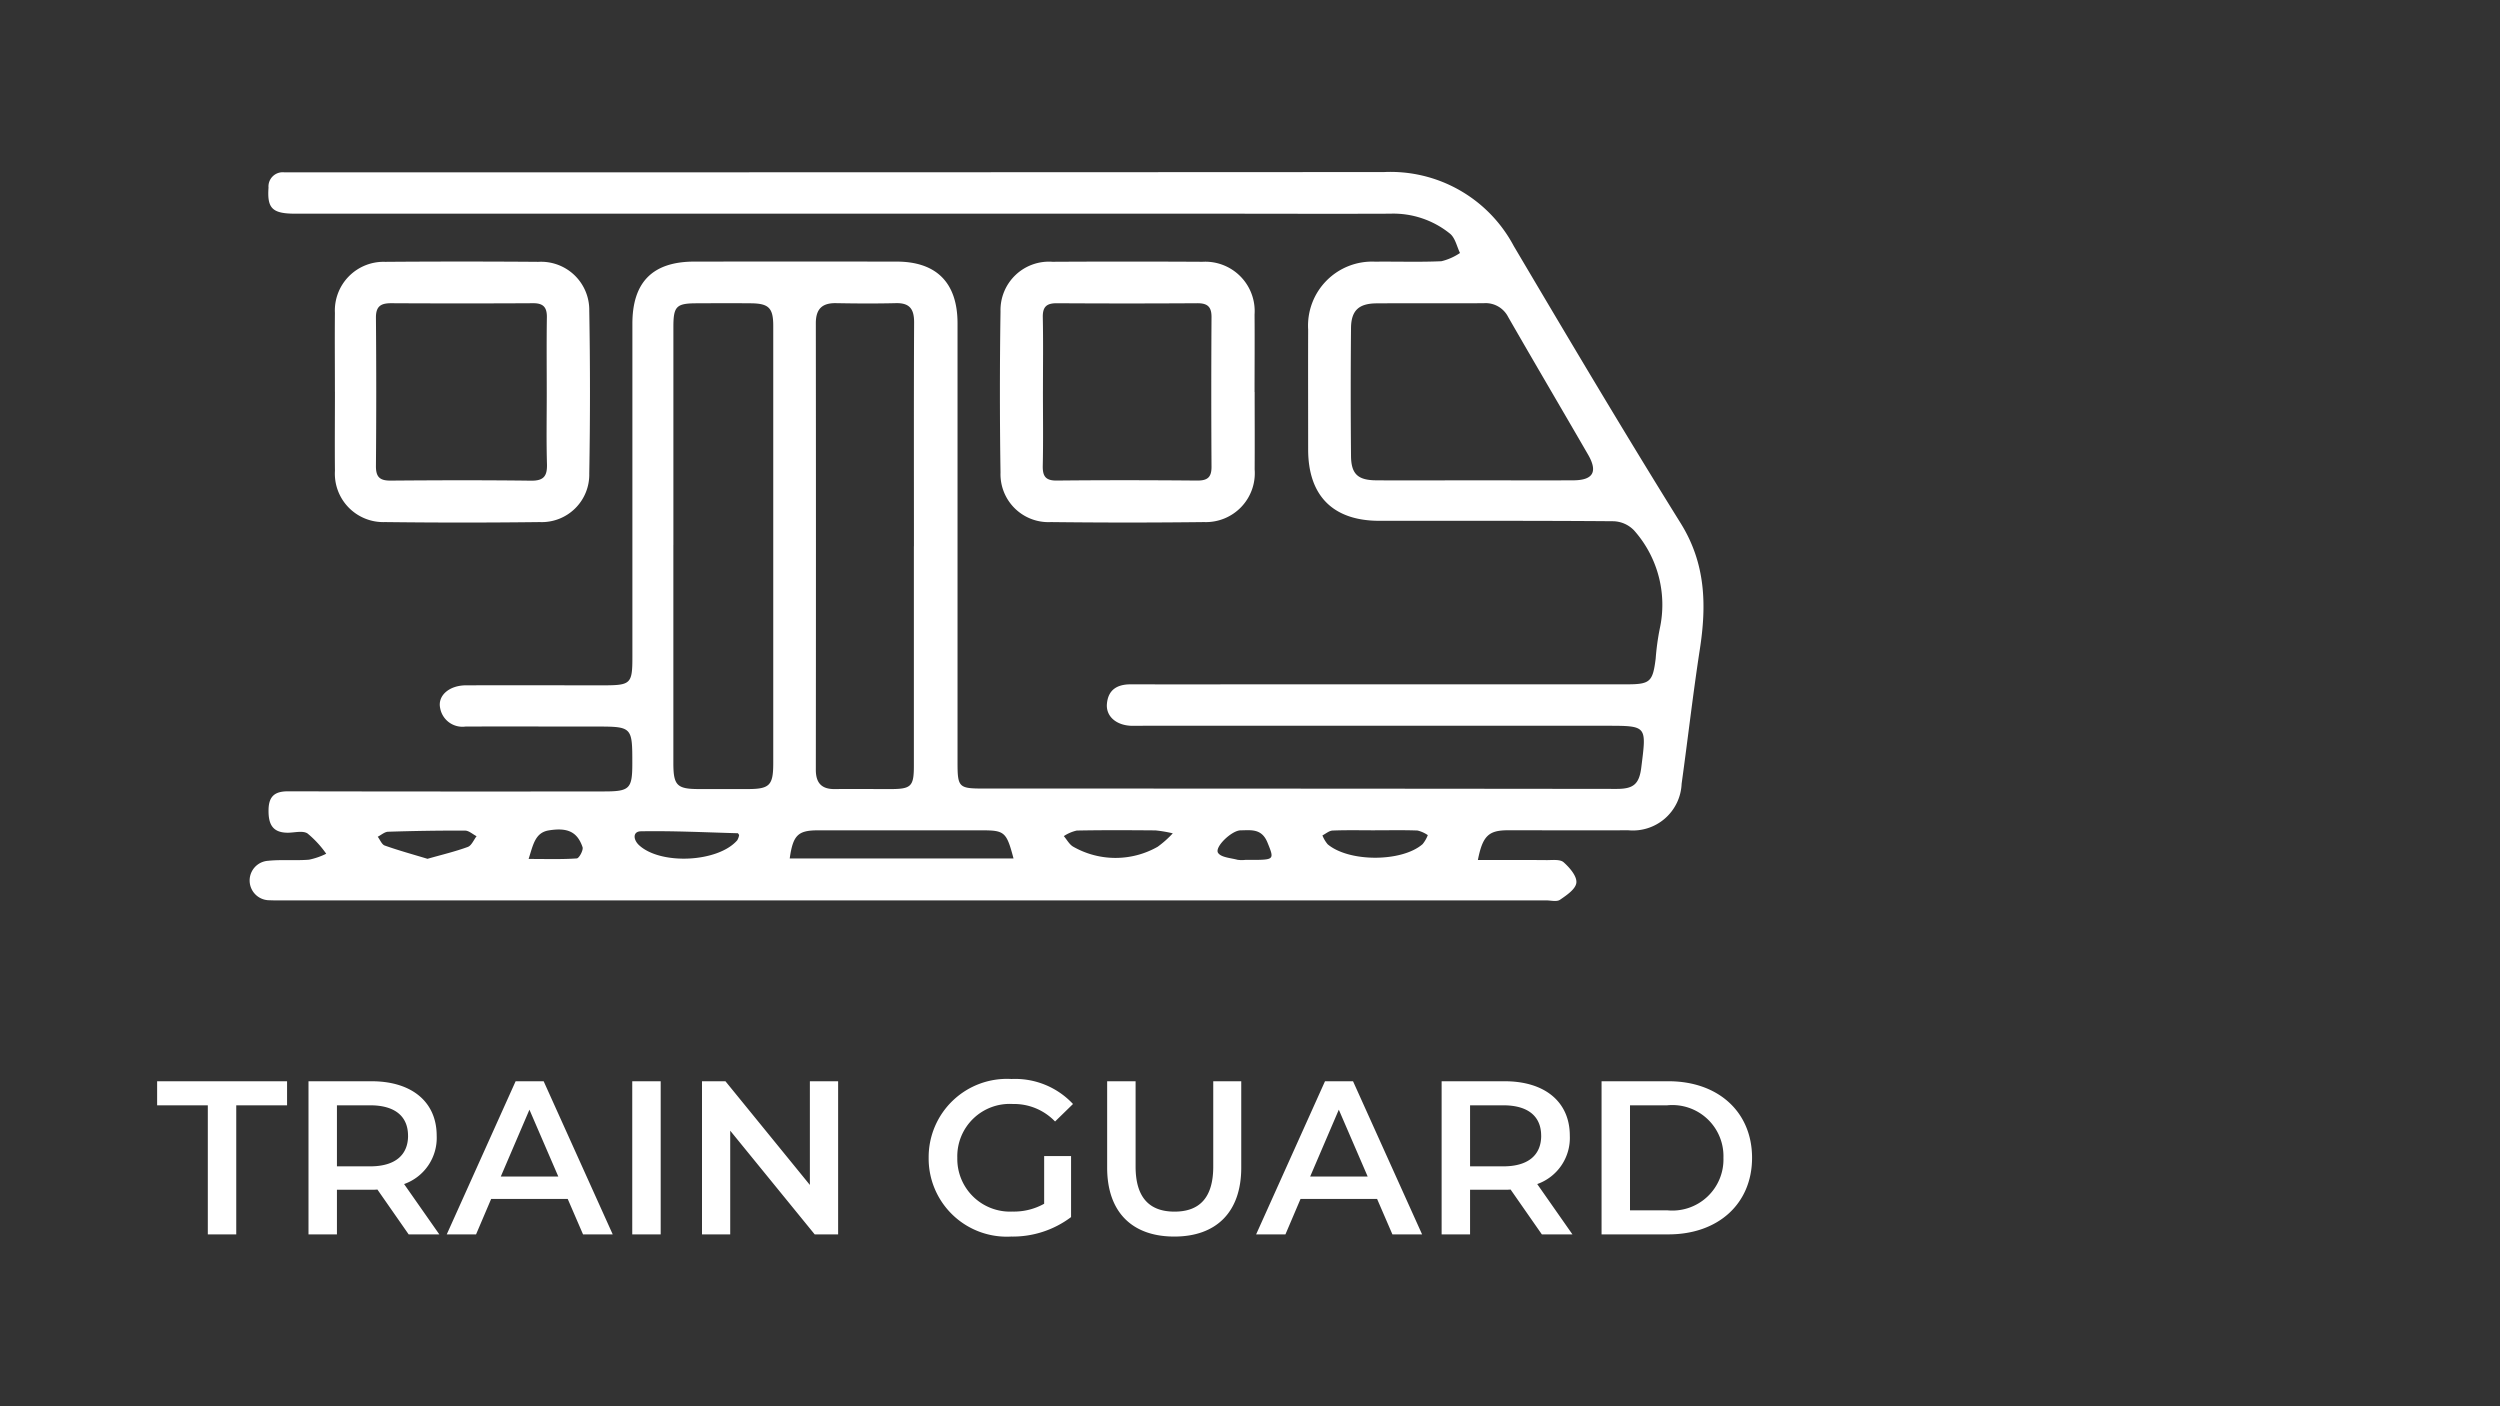
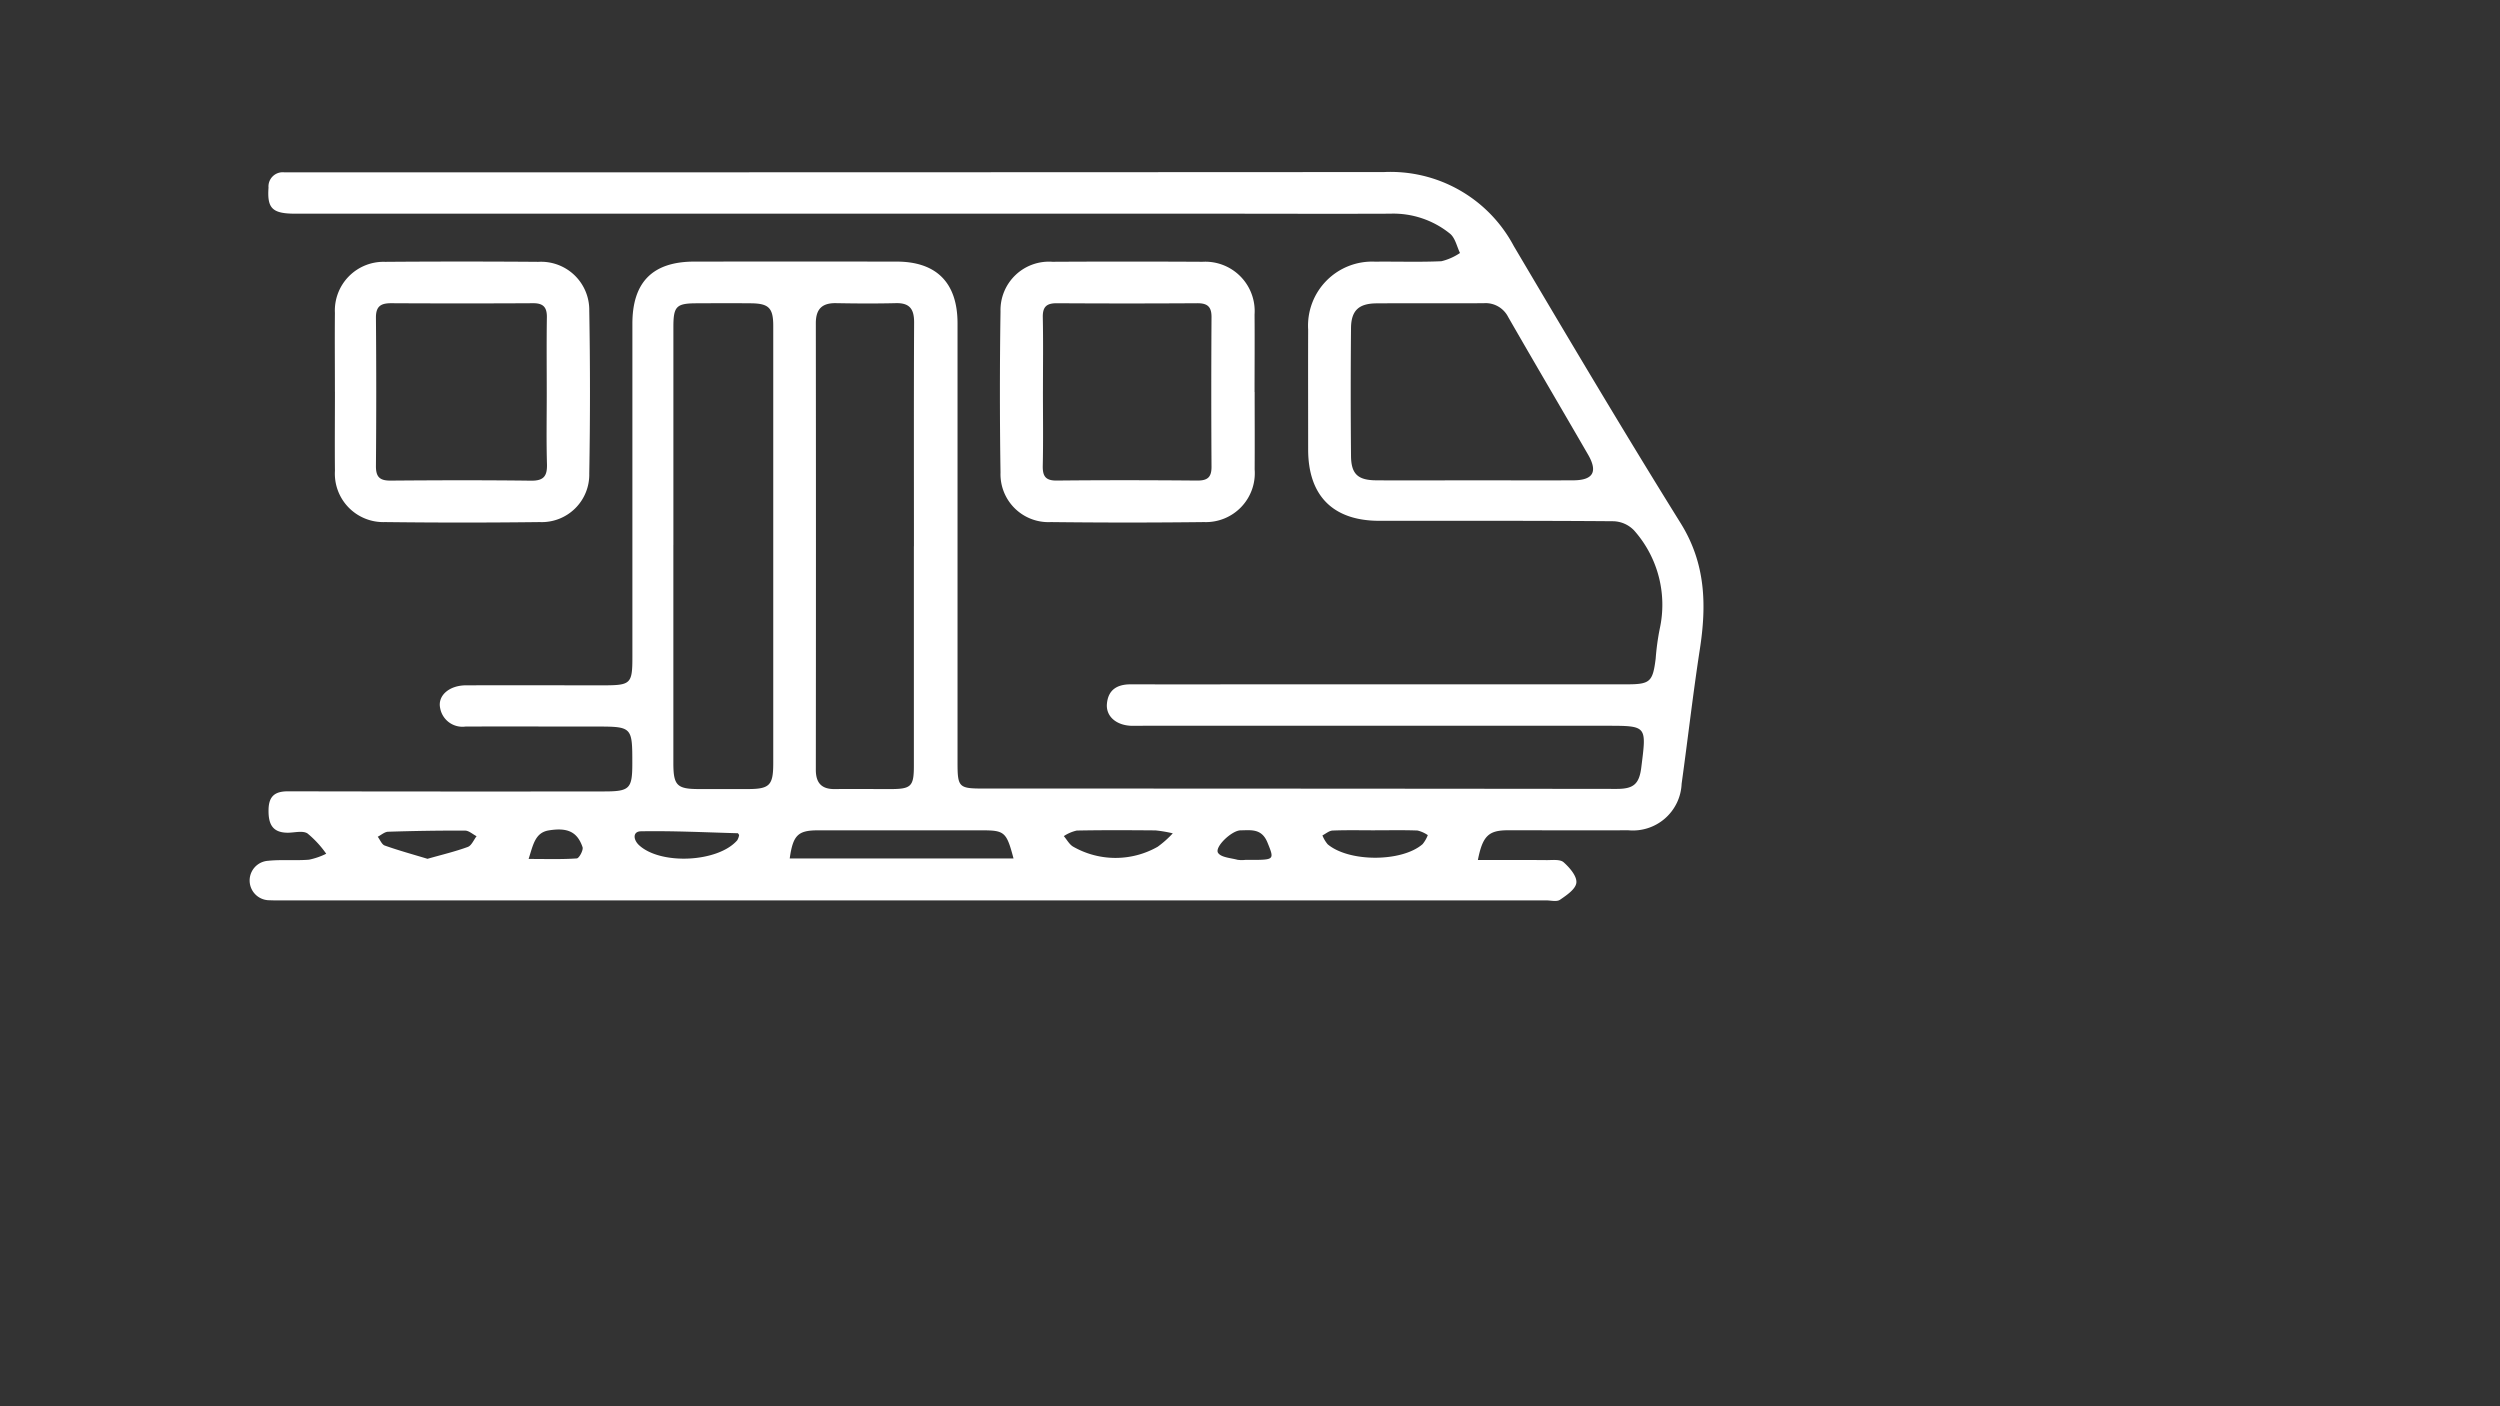
<svg xmlns="http://www.w3.org/2000/svg" width="160" height="90" viewBox="0 0 160 90">
  <rect x="0" y="0" width="160" height="90" fill="#333333" stroke="none" />
  <defs>
    <clipPath id="clip-path">
      <rect id="長方形_2887" data-name="長方形 2887" width="160" height="90" transform="translate(262 1476)" fill="none" stroke="#707070" stroke-width="1" />
    </clipPath>
    <clipPath id="clip-path-2">
      <rect id="長方形_2721" data-name="長方形 2721" width="105" height="106" transform="translate(0.195 0)" fill="none" />
    </clipPath>
  </defs>
  <g id="マスクグループ_59" data-name="マスクグループ 59" transform="translate(-262 -1476)" clip-path="url(#clip-path)">
    <g id="グループ_3301" data-name="グループ 3301" transform="translate(-1)">
-       <path id="パス_136902" data-name="パス 136902" d="M3.3,0h1.82V-8.26H8.372V-9.8H.056v1.54H3.3ZM18.116,0,15.862-3.22a3.133,3.133,0,0,0,2.086-3.094c0-2.17-1.6-3.486-4.172-3.486H9.744V0h1.82V-2.856h2.212a3.412,3.412,0,0,0,.378-.014l2,2.87Zm-2-6.314c0,1.232-.826,1.96-2.422,1.96H11.564V-8.26h2.128C15.288-8.26,16.114-7.546,16.114-6.314ZM27.314,0h1.9L24.794-9.8H23L18.592,0h1.876l.966-2.268h4.9ZM22.05-3.7,23.884-7.98,25.732-3.7ZM30.464,0h1.82V-9.8h-1.82ZM41.832-9.8v6.636L36.428-9.8h-1.5V0h1.806V-6.636L42.14,0h1.5V-9.8ZM56.826-1.96a3.958,3.958,0,0,1-2.016.5A3.373,3.373,0,0,1,51.268-4.9a3.353,3.353,0,0,1,3.556-3.444,3.637,3.637,0,0,1,2.7,1.12l1.148-1.12a5.063,5.063,0,0,0-3.934-1.6A5.01,5.01,0,0,0,49.434-4.9,5,5,0,0,0,54.712.14a6.2,6.2,0,0,0,3.836-1.246V-5.012H56.826Zm8.33,2.1c2.674,0,4.284-1.554,4.284-4.41V-9.8H67.648v5.46c0,2.016-.9,2.884-2.478,2.884s-2.492-.868-2.492-2.884V-9.8h-1.82v5.53C60.858-1.414,62.468.14,65.156.14ZM79.114,0h1.9L76.594-9.8H74.8L70.392,0h1.876l.966-2.268h4.9ZM73.85-3.7,75.684-7.98,77.532-3.7ZM90.636,0,88.382-3.22a3.133,3.133,0,0,0,2.086-3.094c0-2.17-1.6-3.486-4.172-3.486H82.264V0h1.82V-2.856H86.3a3.412,3.412,0,0,0,.378-.014l2,2.87Zm-2-6.314c0,1.232-.826,1.96-2.422,1.96H84.084V-8.26h2.128C87.808-8.26,88.634-7.546,88.634-6.314ZM92.5,0h4.284c3.178,0,5.348-1.96,5.348-4.9s-2.17-4.9-5.348-4.9H92.5Zm1.82-1.54V-8.26H96.7a3.272,3.272,0,0,1,3.6,3.36,3.272,3.272,0,0,1-3.6,3.36Z" transform="translate(273 1555)" fill="#fff" />
      <g id="マスクグループ_11" data-name="マスクグループ 11" transform="translate(272.805 1458)" clip-path="url(#clip-path-2)">
        <g id="グループ_3128" data-name="グループ 3128" transform="translate(6.156 29.023)">
          <path id="パス_44947" data-name="パス 44947" d="M556.506,314.393c1.532,0,2.971-.008,4.409.005.367,0,.85-.061,1.074.138.382.339.853.883.816,1.3s-.625.81-1.048,1.1c-.207.144-.59.039-.893.039H479.981c-.27,0-.539.006-.809-.008a1.264,1.264,0,0,1-.1-2.525c.867-.09,1.752,0,2.623-.071a4.494,4.494,0,0,0,1.1-.381,6.5,6.5,0,0,0-1.2-1.3c-.315-.2-.853-.039-1.291-.045-.987-.014-1.216-.6-1.2-1.476s.419-1.176,1.252-1.174q10.11.021,20.221.008c1.636,0,1.806-.17,1.808-1.774,0-2.379,0-2.379-2.383-2.379-2.764,0-5.527-.009-8.29,0a1.449,1.449,0,0,1-1.627-1.192c-.165-.795.588-1.443,1.651-1.446,2.932-.01,5.864,0,8.8,0,1.751,0,1.854-.1,1.854-1.808q0-10.666,0-21.333c0-2.669,1.3-3.975,3.961-3.978q6.471-.007,12.941,0c2.566,0,3.906,1.358,3.907,3.948q0,14.053,0,28.107c0,1.588.081,1.67,1.64,1.67q20.271,0,40.543.023c1.061,0,1.443-.29,1.577-1.37.334-2.679.4-2.671-2.244-2.671H535.081c-.27,0-.54.01-.809,0-.943-.052-1.582-.621-1.512-1.406.081-.906.661-1.248,1.529-1.246,3.37.008,6.74,0,10.11,0q10.818,0,21.636,0c1.484,0,1.658-.158,1.844-1.634a15.93,15.93,0,0,1,.257-1.9A7.164,7.164,0,0,0,566.5,293.3a1.907,1.907,0,0,0-1.343-.59c-4.987-.041-9.975-.022-14.963-.027-2.961,0-4.551-1.6-4.555-4.553,0-2.561-.009-5.123,0-7.684a4.1,4.1,0,0,1,4.287-4.348c1.415-.016,2.833.036,4.245-.029a3.654,3.654,0,0,0,1.185-.526c-.2-.418-.306-.959-.632-1.231a5.759,5.759,0,0,0-3.842-1.285c-3.741.015-7.482,0-11.222,0q-29.421,0-58.842,0c-1.481,0-1.81-.34-1.716-1.667a.911.911,0,0,1,1.023-.978c.337,0,.674,0,1.011,0q34.679,0,69.357-.019A8.928,8.928,0,0,1,558.8,275.1c3.514,5.941,7.034,11.879,10.681,17.738,1.605,2.579,1.663,5.236,1.226,8.067-.441,2.861-.768,5.74-1.166,8.608a3.121,3.121,0,0,1-3.421,2.975c-2.561.014-5.122,0-7.683,0-1.24,0-1.629.344-1.935,1.9M505.012,294.23q0,6.976,0,13.953c0,1.431.226,1.663,1.614,1.668q1.567.005,3.134,0c1.408,0,1.644-.233,1.645-1.642q0-7.482,0-14.964,0-6.521,0-13.043c0-1.15-.294-1.43-1.438-1.44s-2.292-.006-3.438,0c-1.331,0-1.514.187-1.515,1.516q0,6.976,0,13.953m15.395.086c0-4.781-.012-9.561.011-14.342,0-.852-.292-1.244-1.171-1.222-1.279.032-2.559.023-3.838,0-.889-.013-1.281.385-1.281,1.28q.015,14.292,0,28.583c0,.838.362,1.246,1.214,1.236,1.178-.014,2.357,0,3.535,0,1.358,0,1.526-.164,1.526-1.5q0-7.019,0-14.039m35.847-4.221c2.12,0,4.24.01,6.36,0,1.268-.008,1.577-.546.941-1.646-1.7-2.94-3.424-5.864-5.114-8.809a1.617,1.617,0,0,0-1.562-.881c-2.288.014-4.577-.005-6.865.01-1.135.008-1.62.46-1.63,1.583q-.037,4.088,0,8.177c.009,1.161.433,1.557,1.612,1.566,2.086.015,4.173,0,6.259,0m-29.471,24.2c-.448-1.7-.572-1.8-2.031-1.8q-5.241,0-10.482,0c-1.283,0-1.6.309-1.81,1.8Zm-17.558-1.5c-.049-.064-.069-.114-.09-.114-2.066-.056-4.132-.16-6.2-.124-.529.009-.5.535-.116.89,1.388,1.279,5.056,1.1,6.284-.317a.945.945,0,0,0,.119-.336m40.7-.3c-.906,0-1.812-.021-2.717.015-.221.009-.435.2-.652.312a2.031,2.031,0,0,0,.337.568c1.37,1.151,4.75,1.145,6.075-.011a2.091,2.091,0,0,0,.332-.576,1.989,1.989,0,0,0-.658-.295c-.9-.034-1.811-.014-2.717-.014m-12.946.194a8.612,8.612,0,0,0-1.109-.188c-1.678-.013-3.357-.023-5.035.01a2.49,2.49,0,0,0-.829.356c.2.234.363.552.618.687a5.458,5.458,0,0,0,5.389-.006,6.539,6.539,0,0,0,.966-.859m-47.7,1.631c.935-.266,1.777-.465,2.583-.761.238-.087.376-.449.56-.685-.245-.125-.49-.358-.735-.359-1.642-.008-3.284.02-4.926.072-.225.007-.443.209-.665.32.149.195.259.5.452.565.9.319,1.828.574,2.73.847m6.474.01c1.156,0,2.124.033,3.084-.034.149-.011.433-.536.368-.724-.332-.964-.943-1.269-2.16-1.07-.876.143-1,.916-1.292,1.829m45.865.059c.233,0,.467,0,.7,0,1.16-.016,1.141-.088.72-1.116-.369-.9-1.036-.784-1.722-.775-.57.008-1.68,1.073-1.437,1.442.193.294.806.323,1.24.442a1.928,1.928,0,0,0,.5.007" transform="translate(-477.878 -270.374)" fill="#fff" />
          <path id="パス_44948" data-name="パス 44948" d="M671.977,299.884c0,1.652.01,3.3,0,4.954a3.131,3.131,0,0,1-3.234,3.372q-4.9.058-9.807,0a3.068,3.068,0,0,1-3.224-3.17q-.077-5.155,0-10.312a3.1,3.1,0,0,1,3.323-3.177q4.8-.026,9.6,0a3.163,3.163,0,0,1,3.336,3.378c.013,1.651,0,3.3,0,4.954m-13.544-.043c0,1.584.024,3.169-.011,4.751-.015.674.165.97.9.962,3-.032,6-.026,9,0,.646,0,.9-.213.9-.873q-.03-4.8,0-9.6c0-.665-.272-.879-.91-.876q-4.5.028-9,0c-.647,0-.9.229-.888.89.032,1.583.01,3.168.01,4.751" transform="translate(-607.64 -285.82)" fill="#fff" />
          <path id="パス_44949" data-name="パス 44949" d="M498.121,299.872c0-1.684-.015-3.368,0-5.052a3.117,3.117,0,0,1,3.223-3.269q4.9-.038,9.8,0a3.082,3.082,0,0,1,3.256,3.137q.09,5.2,0,10.406a3.042,3.042,0,0,1-3.171,3.112q-4.95.061-9.9,0a3.1,3.1,0,0,1-3.206-3.282c-.017-1.684,0-3.368,0-5.052m13.556.072c0-1.615-.017-3.23.008-4.845.01-.647-.237-.906-.888-.9q-4.542.024-9.084,0c-.668,0-.974.206-.968.929q.039,4.744,0,9.488c-.006.708.247.941.941.936,2.994-.025,5.989-.034,8.983.005.82.011,1.045-.3,1.022-1.068-.045-1.513-.013-3.028-.014-4.542" transform="translate(-492.648 -285.816)" fill="#fff" />
        </g>
      </g>
    </g>
  </g>
</svg>